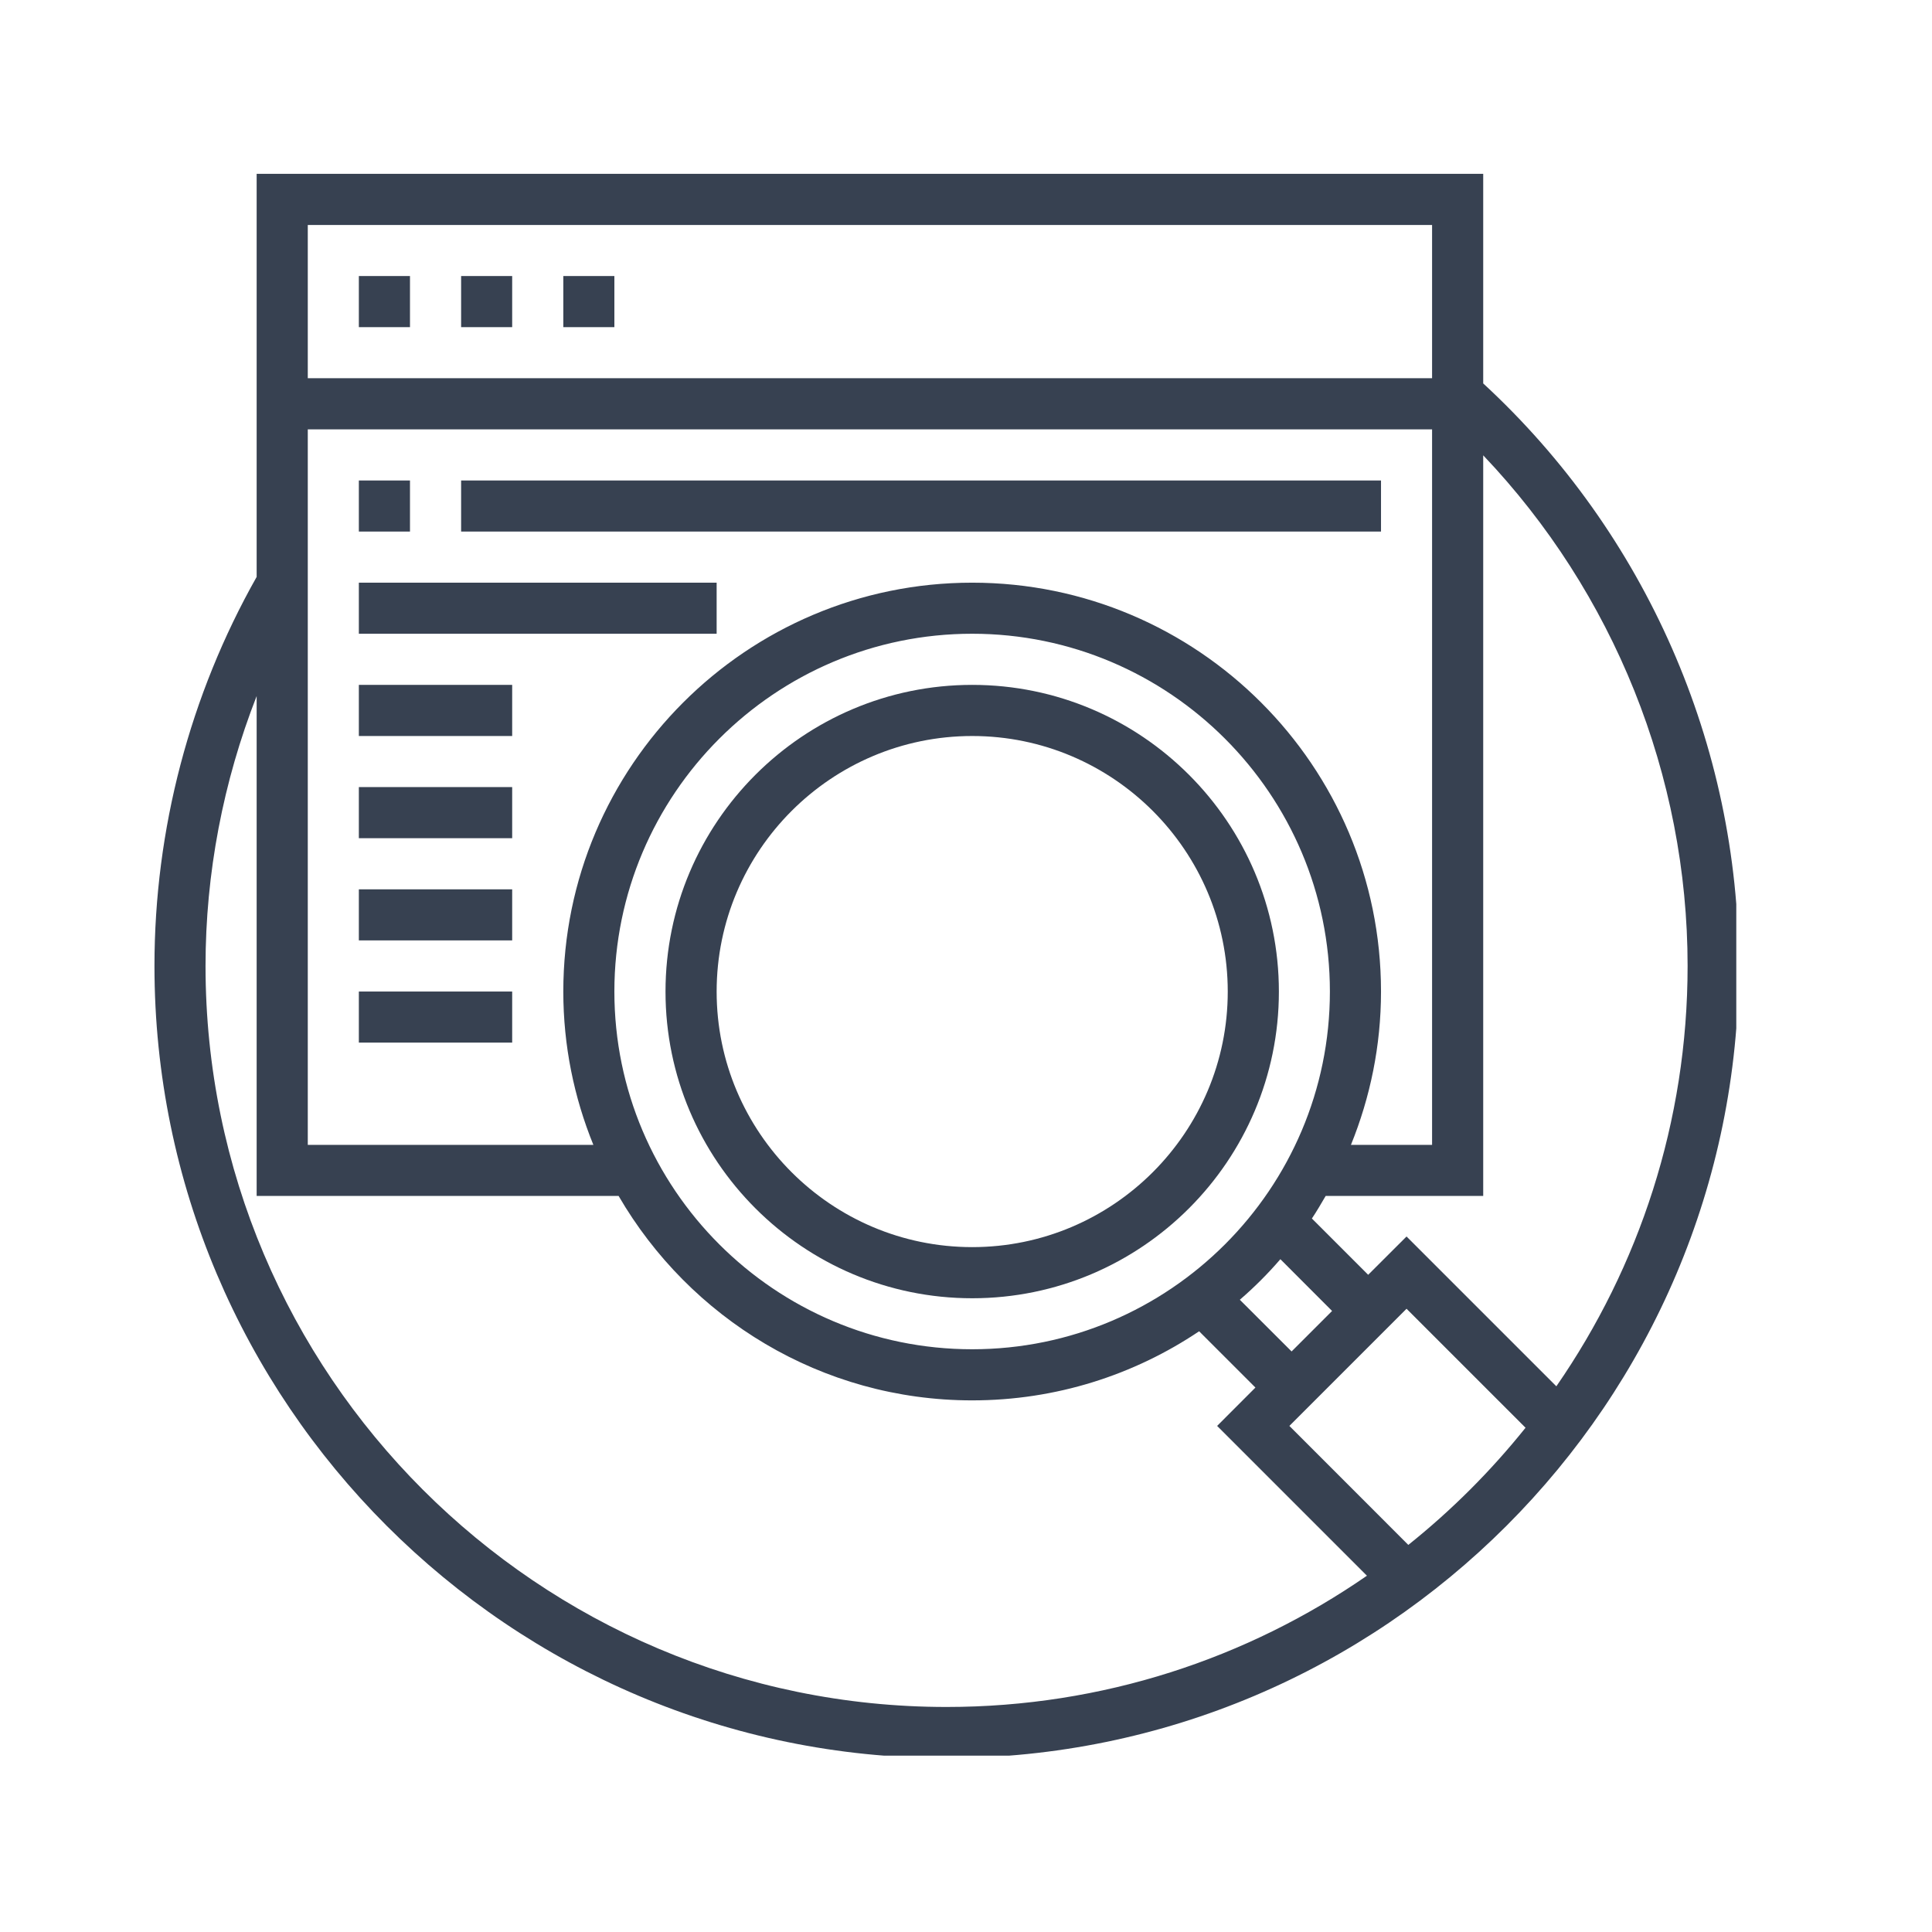
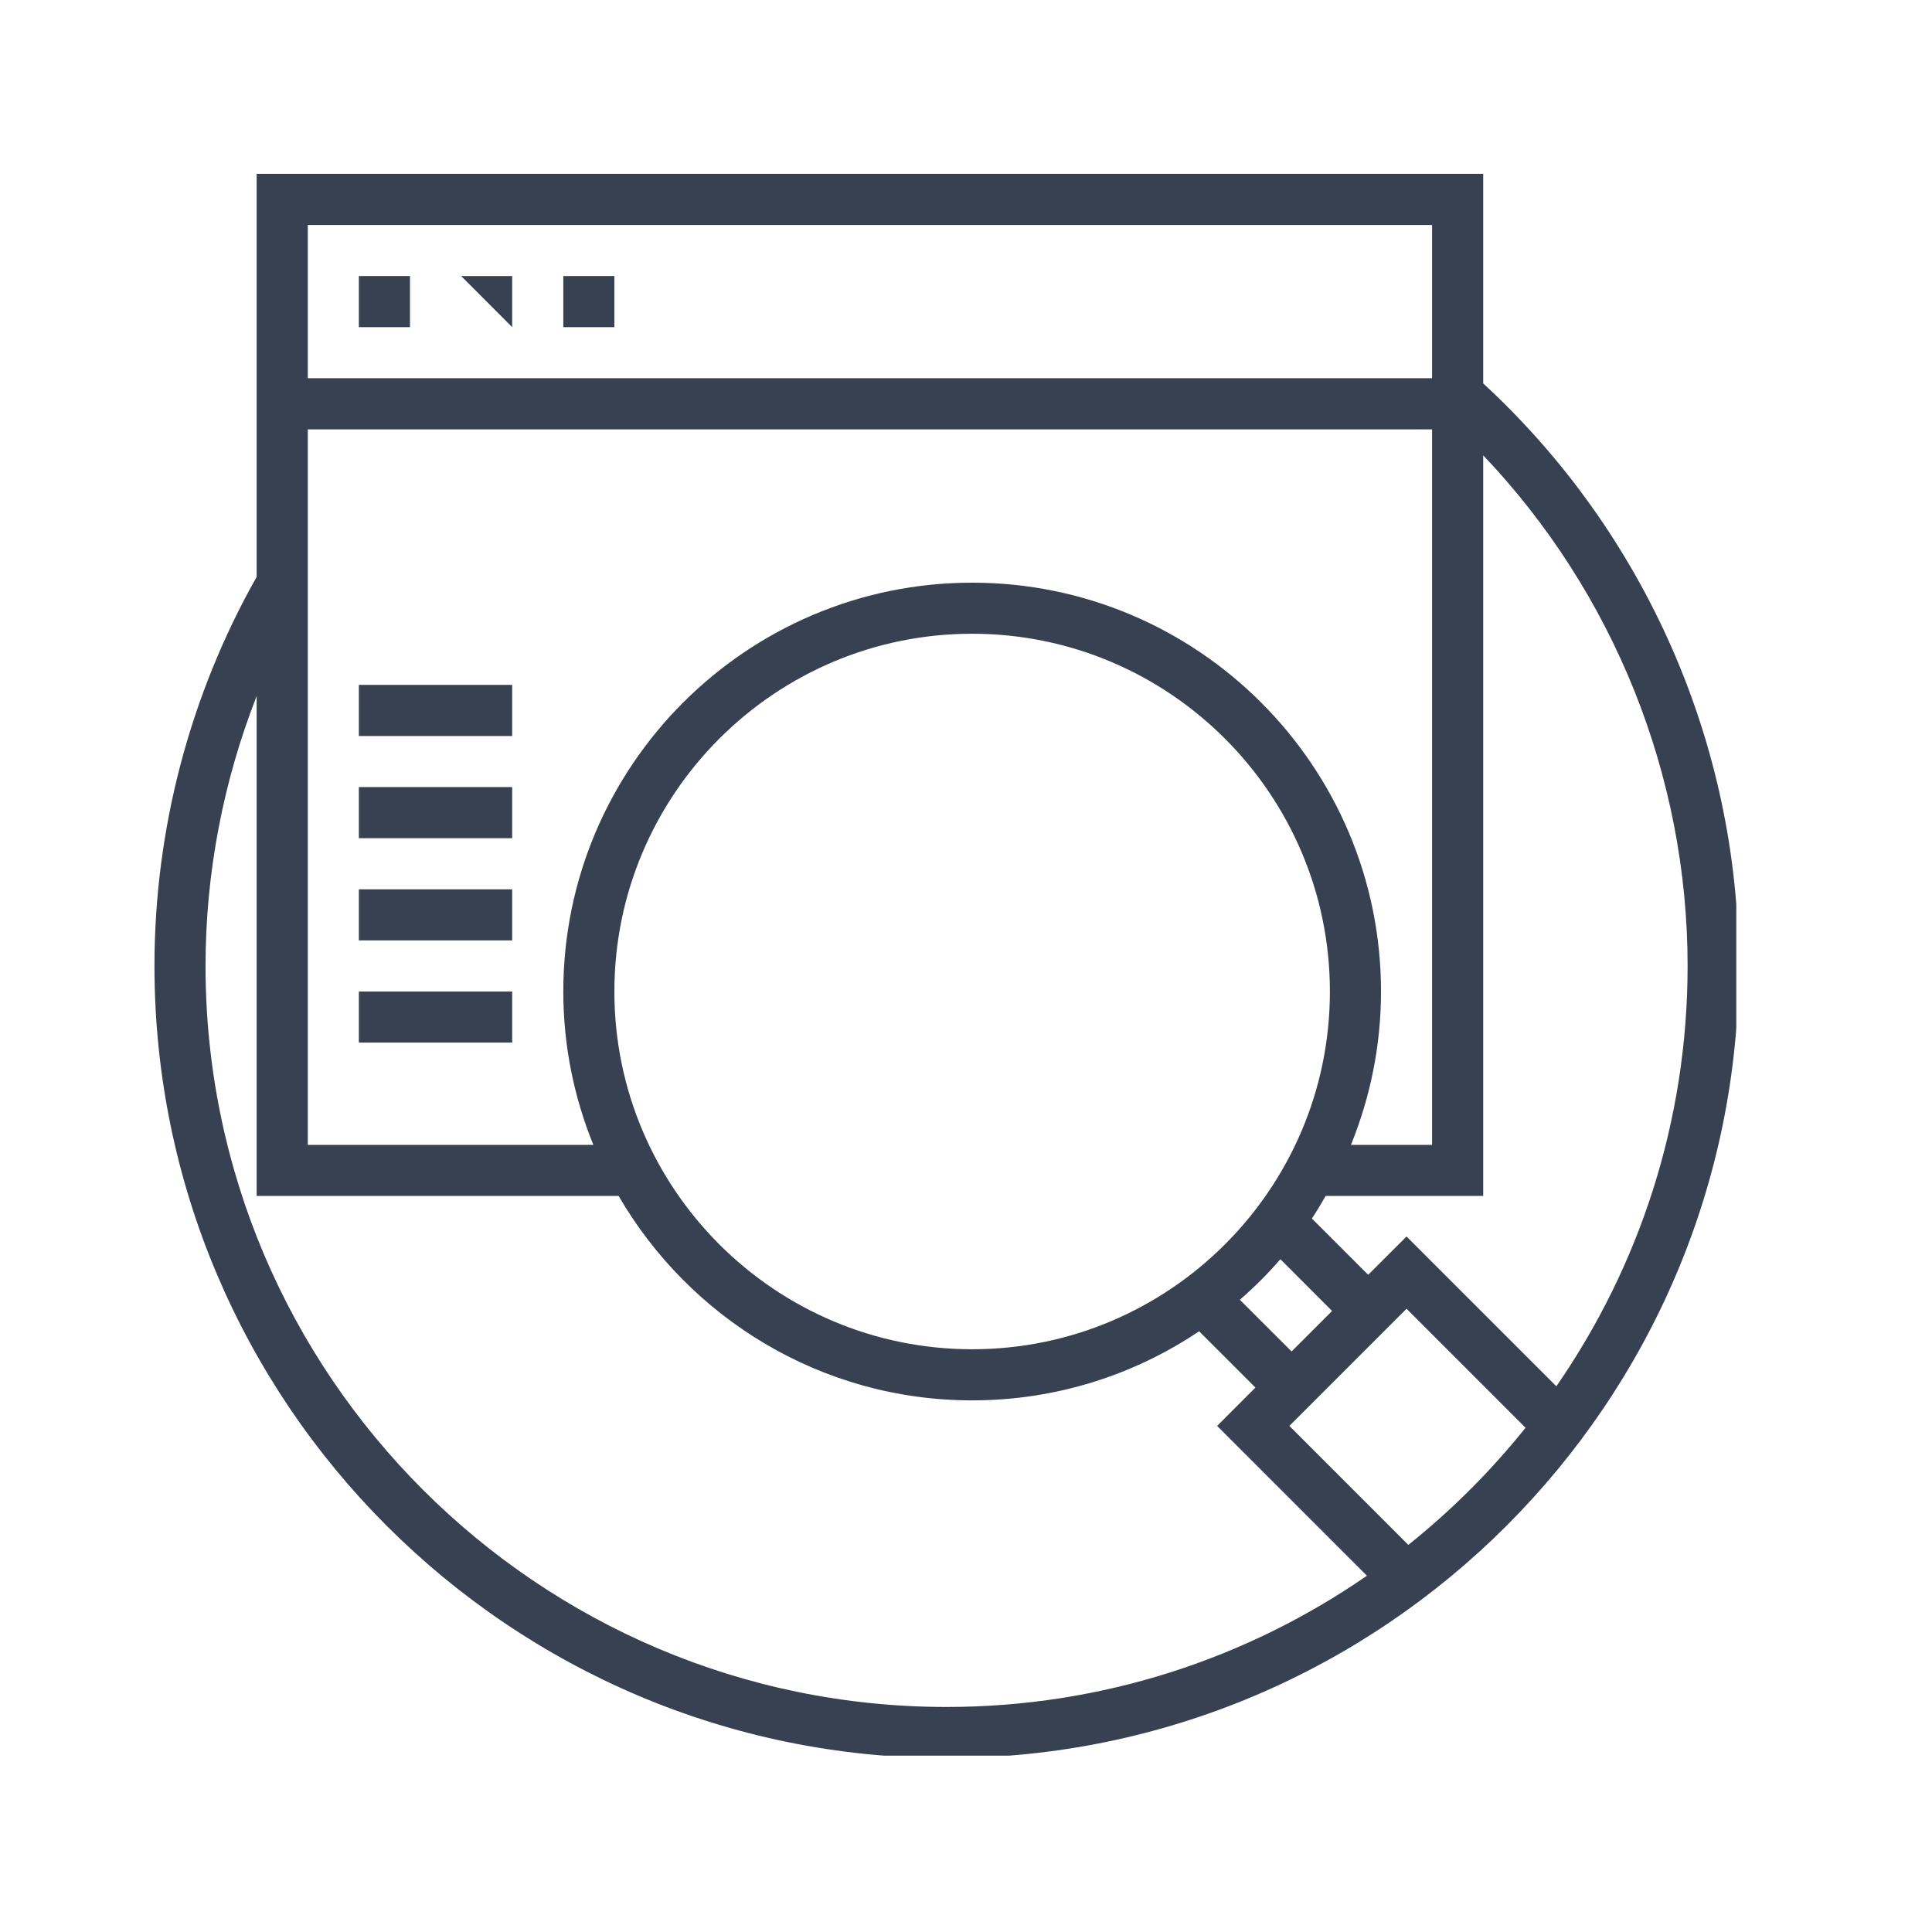
<svg xmlns="http://www.w3.org/2000/svg" width="160" zoomAndPan="magnify" viewBox="0 0 120 120" height="160" preserveAspectRatio="xMidYMid meet" version="1.0">
  <defs>
    <clipPath id="91c88e26ff">
      <path d="M 9.594 10.797 L 107.844 10.797 L 107.844 109.047 L 9.594 109.047 Z M 9.594 10.797 " clip-rule="nonzero" />
    </clipPath>
  </defs>
  <g clip-path="url(#91c88e26ff)">
    <path fill="#374151" d="M 87.473 95.957 L 80.086 88.566 L 87.363 81.289 L 94.754 88.68 C 92.602 91.367 90.164 93.805 87.473 95.957 Z M 12.766 59.996 C 12.766 54.238 13.863 48.547 15.941 43.234 L 15.941 74.281 L 38.422 74.281 C 42.824 81.859 51.008 86.98 60.383 86.98 C 65.594 86.98 70.445 85.398 74.48 82.688 L 77.977 86.184 L 75.598 88.566 L 84.902 97.871 C 77.48 103.004 68.484 106.023 58.793 106.023 C 33.418 106.023 12.766 85.379 12.766 59.996 Z M 88.949 13.973 L 88.949 23.492 L 19.117 23.492 L 19.117 13.973 Z M 38.16 61.586 C 38.16 49.336 48.129 39.363 60.383 39.363 C 72.633 39.363 82.602 49.336 82.602 61.586 C 82.602 73.836 72.633 83.805 60.383 83.805 C 48.129 83.805 38.16 73.836 38.16 61.586 Z M 19.117 26.668 L 88.949 26.668 L 88.949 71.109 L 83.91 71.109 C 85.105 68.164 85.777 64.953 85.777 61.586 C 85.777 47.578 74.387 36.191 60.383 36.191 C 46.375 36.191 34.988 47.578 34.988 61.586 C 34.988 64.953 35.656 68.164 36.855 71.109 L 19.117 71.109 Z M 80.223 83.941 L 77.008 80.73 C 77.91 79.953 78.75 79.113 79.527 78.211 L 82.738 81.426 Z M 104.82 59.996 C 104.82 69.688 101.801 78.684 96.668 86.105 L 87.363 76.801 L 84.98 79.18 L 81.484 75.684 C 81.789 75.23 82.062 74.754 82.34 74.281 L 92.125 74.281 L 92.125 28.281 C 100.223 36.797 104.82 48.176 104.82 59.996 Z M 92.125 23.816 L 92.125 10.797 L 15.941 10.797 L 15.941 35.832 C 11.793 43.172 9.594 51.516 9.594 59.996 C 9.594 87.129 31.664 109.199 58.793 109.199 C 85.926 109.199 107.996 87.129 107.996 59.996 C 107.996 46.277 102.211 33.117 92.125 23.816 " fill-opacity="1" fill-rule="nonzero" />
  </g>
  <path fill="#374151" d="M 25.465 17.145 L 22.289 17.145 L 22.289 20.32 L 25.465 20.32 L 25.465 17.145 " fill-opacity="1" fill-rule="nonzero" />
-   <path fill="#374151" d="M 31.812 17.145 L 28.641 17.145 L 28.641 20.32 L 31.812 20.32 L 31.812 17.145 " fill-opacity="1" fill-rule="nonzero" />
+   <path fill="#374151" d="M 31.812 17.145 L 28.641 17.145 L 31.812 20.32 L 31.812 17.145 " fill-opacity="1" fill-rule="nonzero" />
  <path fill="#374151" d="M 38.16 17.145 L 34.988 17.145 L 34.988 20.32 L 38.16 20.32 L 38.16 17.145 " fill-opacity="1" fill-rule="nonzero" />
-   <path fill="#374151" d="M 60.387 45.715 C 69.137 45.715 76.258 52.836 76.258 61.59 C 76.258 70.34 69.137 77.461 60.387 77.461 C 51.633 77.461 44.512 70.34 44.512 61.59 C 44.512 52.836 51.633 45.715 60.387 45.715 Z M 60.387 80.637 C 70.891 80.637 79.434 72.094 79.434 61.59 C 79.434 51.082 70.891 42.539 60.387 42.539 C 49.879 42.539 41.336 51.082 41.336 61.59 C 41.336 72.094 49.879 80.637 60.387 80.637 " fill-opacity="1" fill-rule="nonzero" />
-   <path fill="#374151" d="M 25.465 29.844 L 22.289 29.844 L 22.289 33.016 L 25.465 33.016 L 25.465 29.844 " fill-opacity="1" fill-rule="nonzero" />
-   <path fill="#374151" d="M 85.777 29.844 L 28.641 29.844 L 28.641 33.016 L 85.777 33.016 L 85.777 29.844 " fill-opacity="1" fill-rule="nonzero" />
-   <path fill="#374151" d="M 44.512 36.191 L 22.289 36.191 L 22.289 39.363 L 44.512 39.363 L 44.512 36.191 " fill-opacity="1" fill-rule="nonzero" />
  <path fill="#374151" d="M 22.289 45.715 L 31.812 45.715 L 31.812 42.539 L 22.289 42.539 L 22.289 45.715 " fill-opacity="1" fill-rule="nonzero" />
  <path fill="#374151" d="M 22.289 52.062 L 31.812 52.062 L 31.812 48.887 L 22.289 48.887 L 22.289 52.062 " fill-opacity="1" fill-rule="nonzero" />
  <path fill="#374151" d="M 22.289 58.41 L 31.812 58.41 L 31.812 55.238 L 22.289 55.238 L 22.289 58.41 " fill-opacity="1" fill-rule="nonzero" />
  <path fill="#374151" d="M 22.289 64.758 L 31.812 64.758 L 31.812 61.586 L 22.289 61.586 L 22.289 64.758 " fill-opacity="1" fill-rule="nonzero" />
</svg>